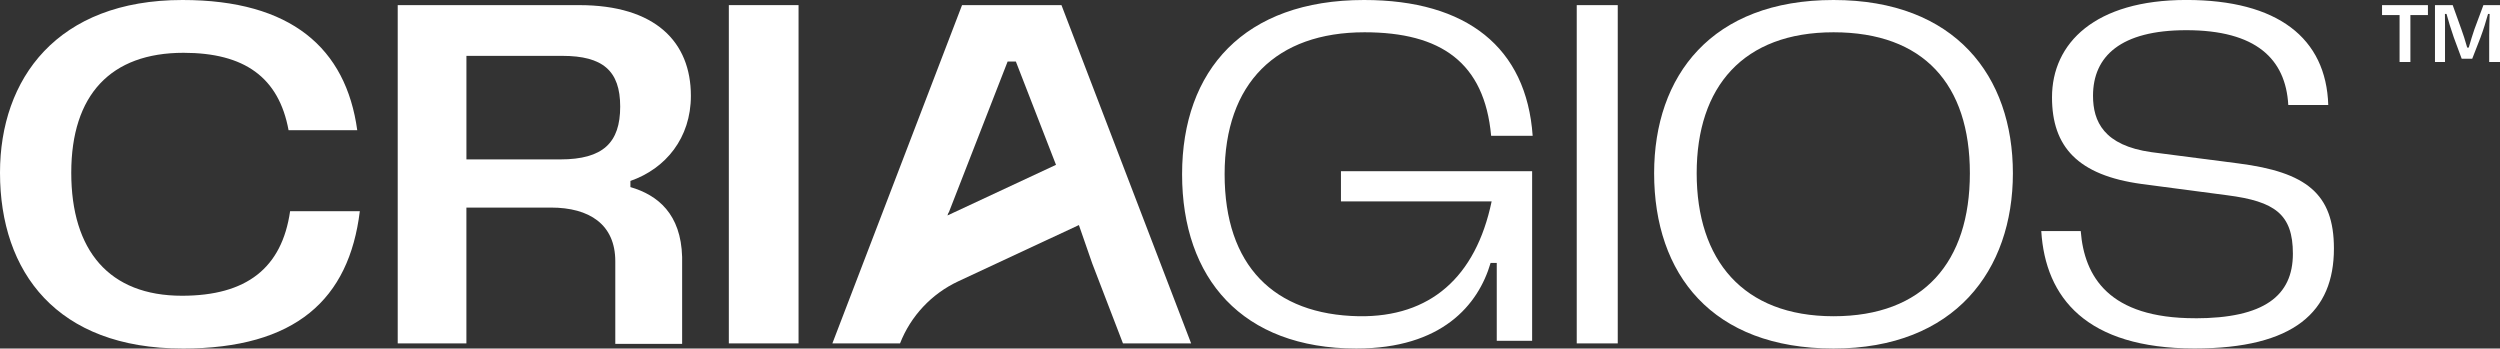
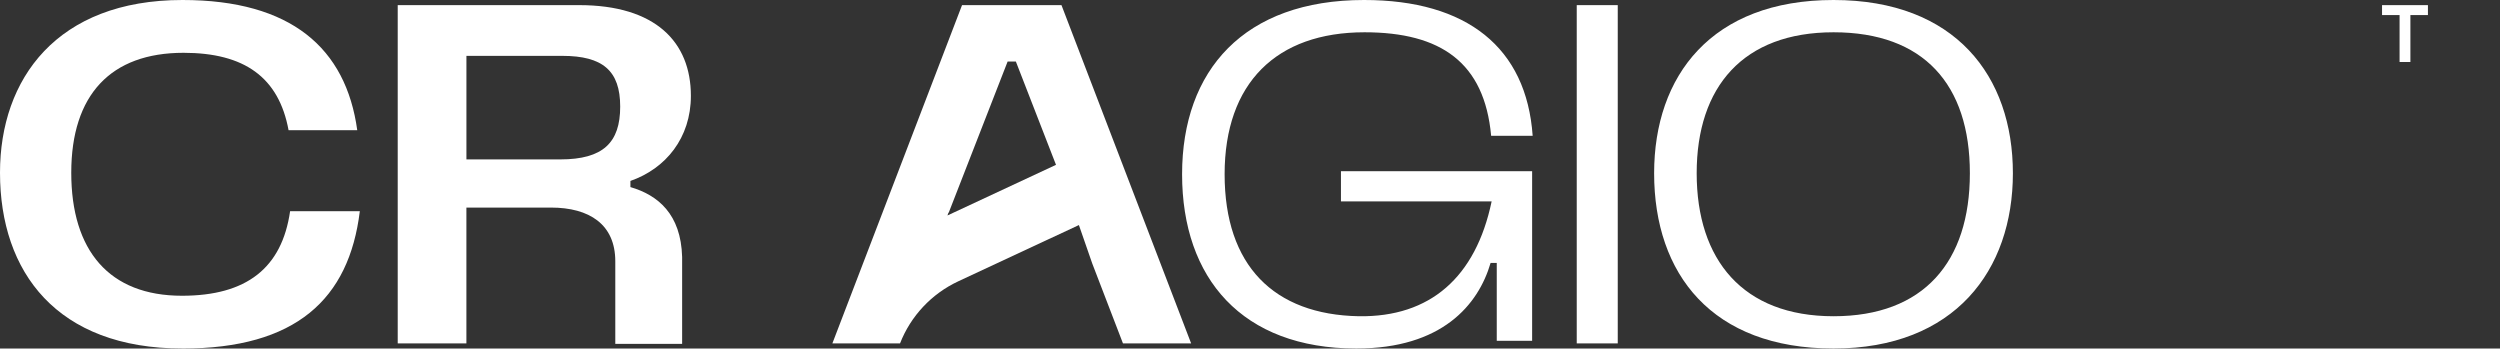
<svg xmlns="http://www.w3.org/2000/svg" id="Camada_2" data-name="Camada 2" viewBox="0 0 922.33 128.58">
  <rect x="0" y="0" width="922.33" height="128.58" fill="#333333" stroke="none" />
  <defs>
    <style>      .cls-1 {        fill: #fff;      }    </style>
  </defs>
  <g id="Camada_1-2" data-name="Camada 1">
    <g>
      <g>
        <path class="cls-1" d="M67.32,128.58C20.99,128.58,0,100.41,0,63.72,0,29.12,20.99,0,67.32,0c40.09,0,60.32,17.77,64.48,48.03h-25.34c-3.59-19.48-16.26-28.55-38.76-28.55-26.85,0-41.41,15.51-41.41,44.25s13.99,45.38,40.84,45.38c23.83,0,36.87-10.21,39.9-31.2h25.72c-3.97,32.52-23.64,50.68-65.43,50.68Z" />
-         <path class="cls-1" d="M294.61,1.89v124.8h-25.72V1.89h25.72Z" />
        <path class="cls-1" d="M500.4,128.58c-42.17,0-64.29-25.91-64.29-64.29S458.99,0,503.24,0c38.01,0,59.94,17.59,62.21,50.11h-15.32c-2.46-27.04-18.53-38.2-46.71-38.2-32.52,0-51.62,18.72-51.62,52.38s18.15,51.81,49.54,52.38c26.28.38,43.11-14.37,48.97-42.36h-55.59v-11.16h70.53v62.59h-13.05v-28.74h-2.27c-4.54,15.51-17.96,31.58-49.54,31.58Z" />
        <path class="cls-1" d="M596.84,1.89v124.8h-15.13V1.89h15.13Z" />
        <path class="cls-1" d="M610.26,63.91c0-35.93,21.18-63.91,66.18-63.91s66.18,28.17,66.18,63.91-21.37,64.67-66.18,64.67-66.18-27.42-66.18-64.67ZM676.45,116.67c33.28,0,50.3-20.04,50.3-52.76s-17.02-52-50.3-52-50.49,20.04-50.49,52,17.02,52.76,50.49,52.76Z" />
-         <path class="cls-1" d="M809.8,117.43c25.53,0,36.12-8.32,36.12-23.83,0-14.56-6.62-19.29-24.2-21.56l-31.58-4.16c-23.64-3.21-33.09-13.8-33.09-31.96,0-20.04,15.88-35.93,49.54-35.93s51.62,13.99,52.38,38.76h-14.75c-.95-17.02-11.91-27.61-37.63-27.61-24.2,0-34.41,9.64-34.41,24.2,0,9.45,3.97,18.34,21.56,20.8l32.15,4.16c24.96,3.21,35.17,11.16,35.17,31.39,0,23.26-14.56,36.87-51.43,36.87-39.9,0-55.03-18.72-56.54-43.3h14.56c1.32,16.83,10.4,32.15,42.17,32.15Z" />
        <path class="cls-1" d="M232.58,69.02v-2.27c13.05-4.54,22.31-15.88,22.31-31.39,0-19.85-13.05-33.47-41.22-33.47h-66.94v124.8h25.34v-50.11h31.2c14.15,0,23.73,6.19,23.73,19.82v30.47h24.66v-32.05c-.42-15.85-8.94-22.85-19.08-25.8ZM206.68,58.81h-34.6V20.61h35.36c14.94,0,21.37,5.48,21.37,18.72s-6.24,19.48-22.12,19.48Z" />
        <path class="cls-1" d="M391.61,1.89h-36.68l-47.84,124.8h24.96c3.95-10.11,11.65-18.31,21.48-22.9l44.51-20.76,4.92,14.17,11.34,29.5h25.15L391.61,1.89ZM350.01,78.47l21.74-55.78h3.03l14.81,38.12-40.04,18.68.35-1.02h.12Z" />
      </g>
      <g>
        <path class="cls-1" d="M878.82,1.89h16.92v3.67h-6.47v17.31h-3.99V5.56h-6.47V1.89Z" />
-         <path class="cls-1" d="M902.05,22.87h-3.71V1.89h6.54l3.25,9.06c.52,1.36,1.43,4.2,2.1,6.61h.56c.7-2.41,1.54-5.18,2.1-6.75l3.32-8.92h6.12v20.98h-3.99v-9.72c0-2.45.11-5.56.17-8.01h-.59c-.73,2.66-1.71,5.84-2.8,8.74l-3.04,7.8h-3.88l-2.94-7.94c-1.08-3.08-1.96-6.02-2.66-8.6h-.59c.07,2.45.03,5.49.03,8.01v9.72Z" />
      </g>
    </g>
  </g>
</svg>